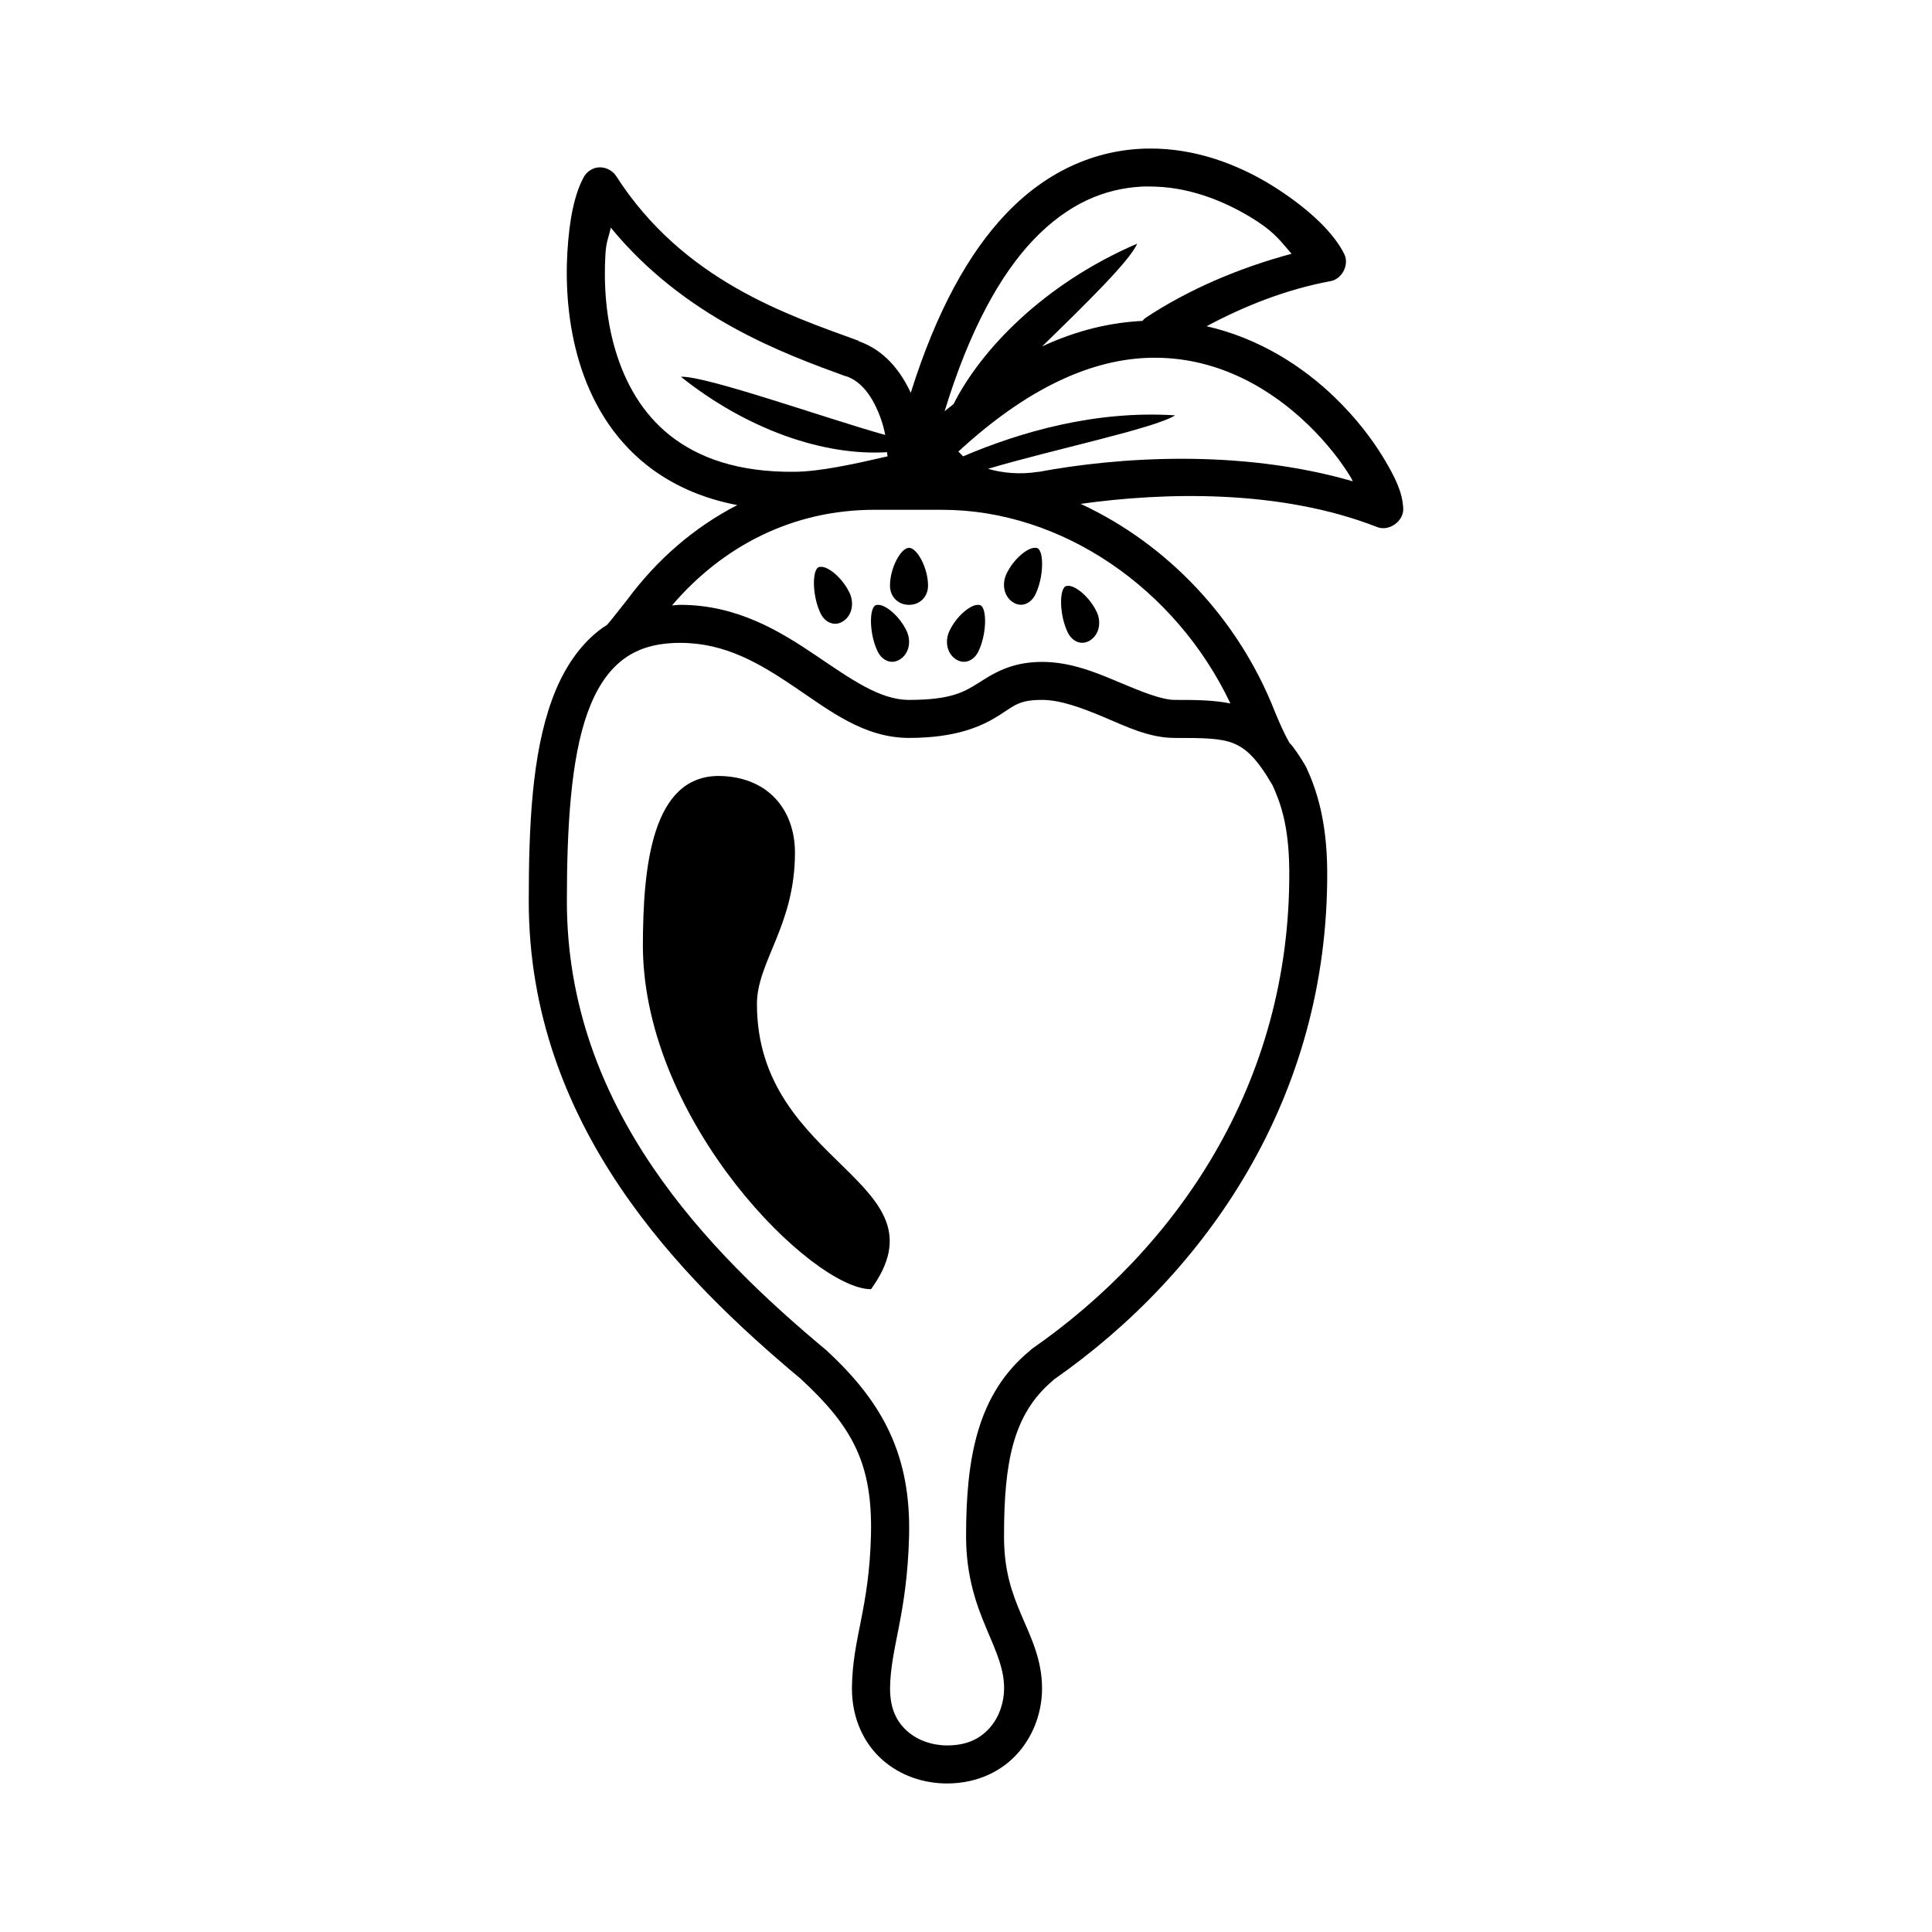
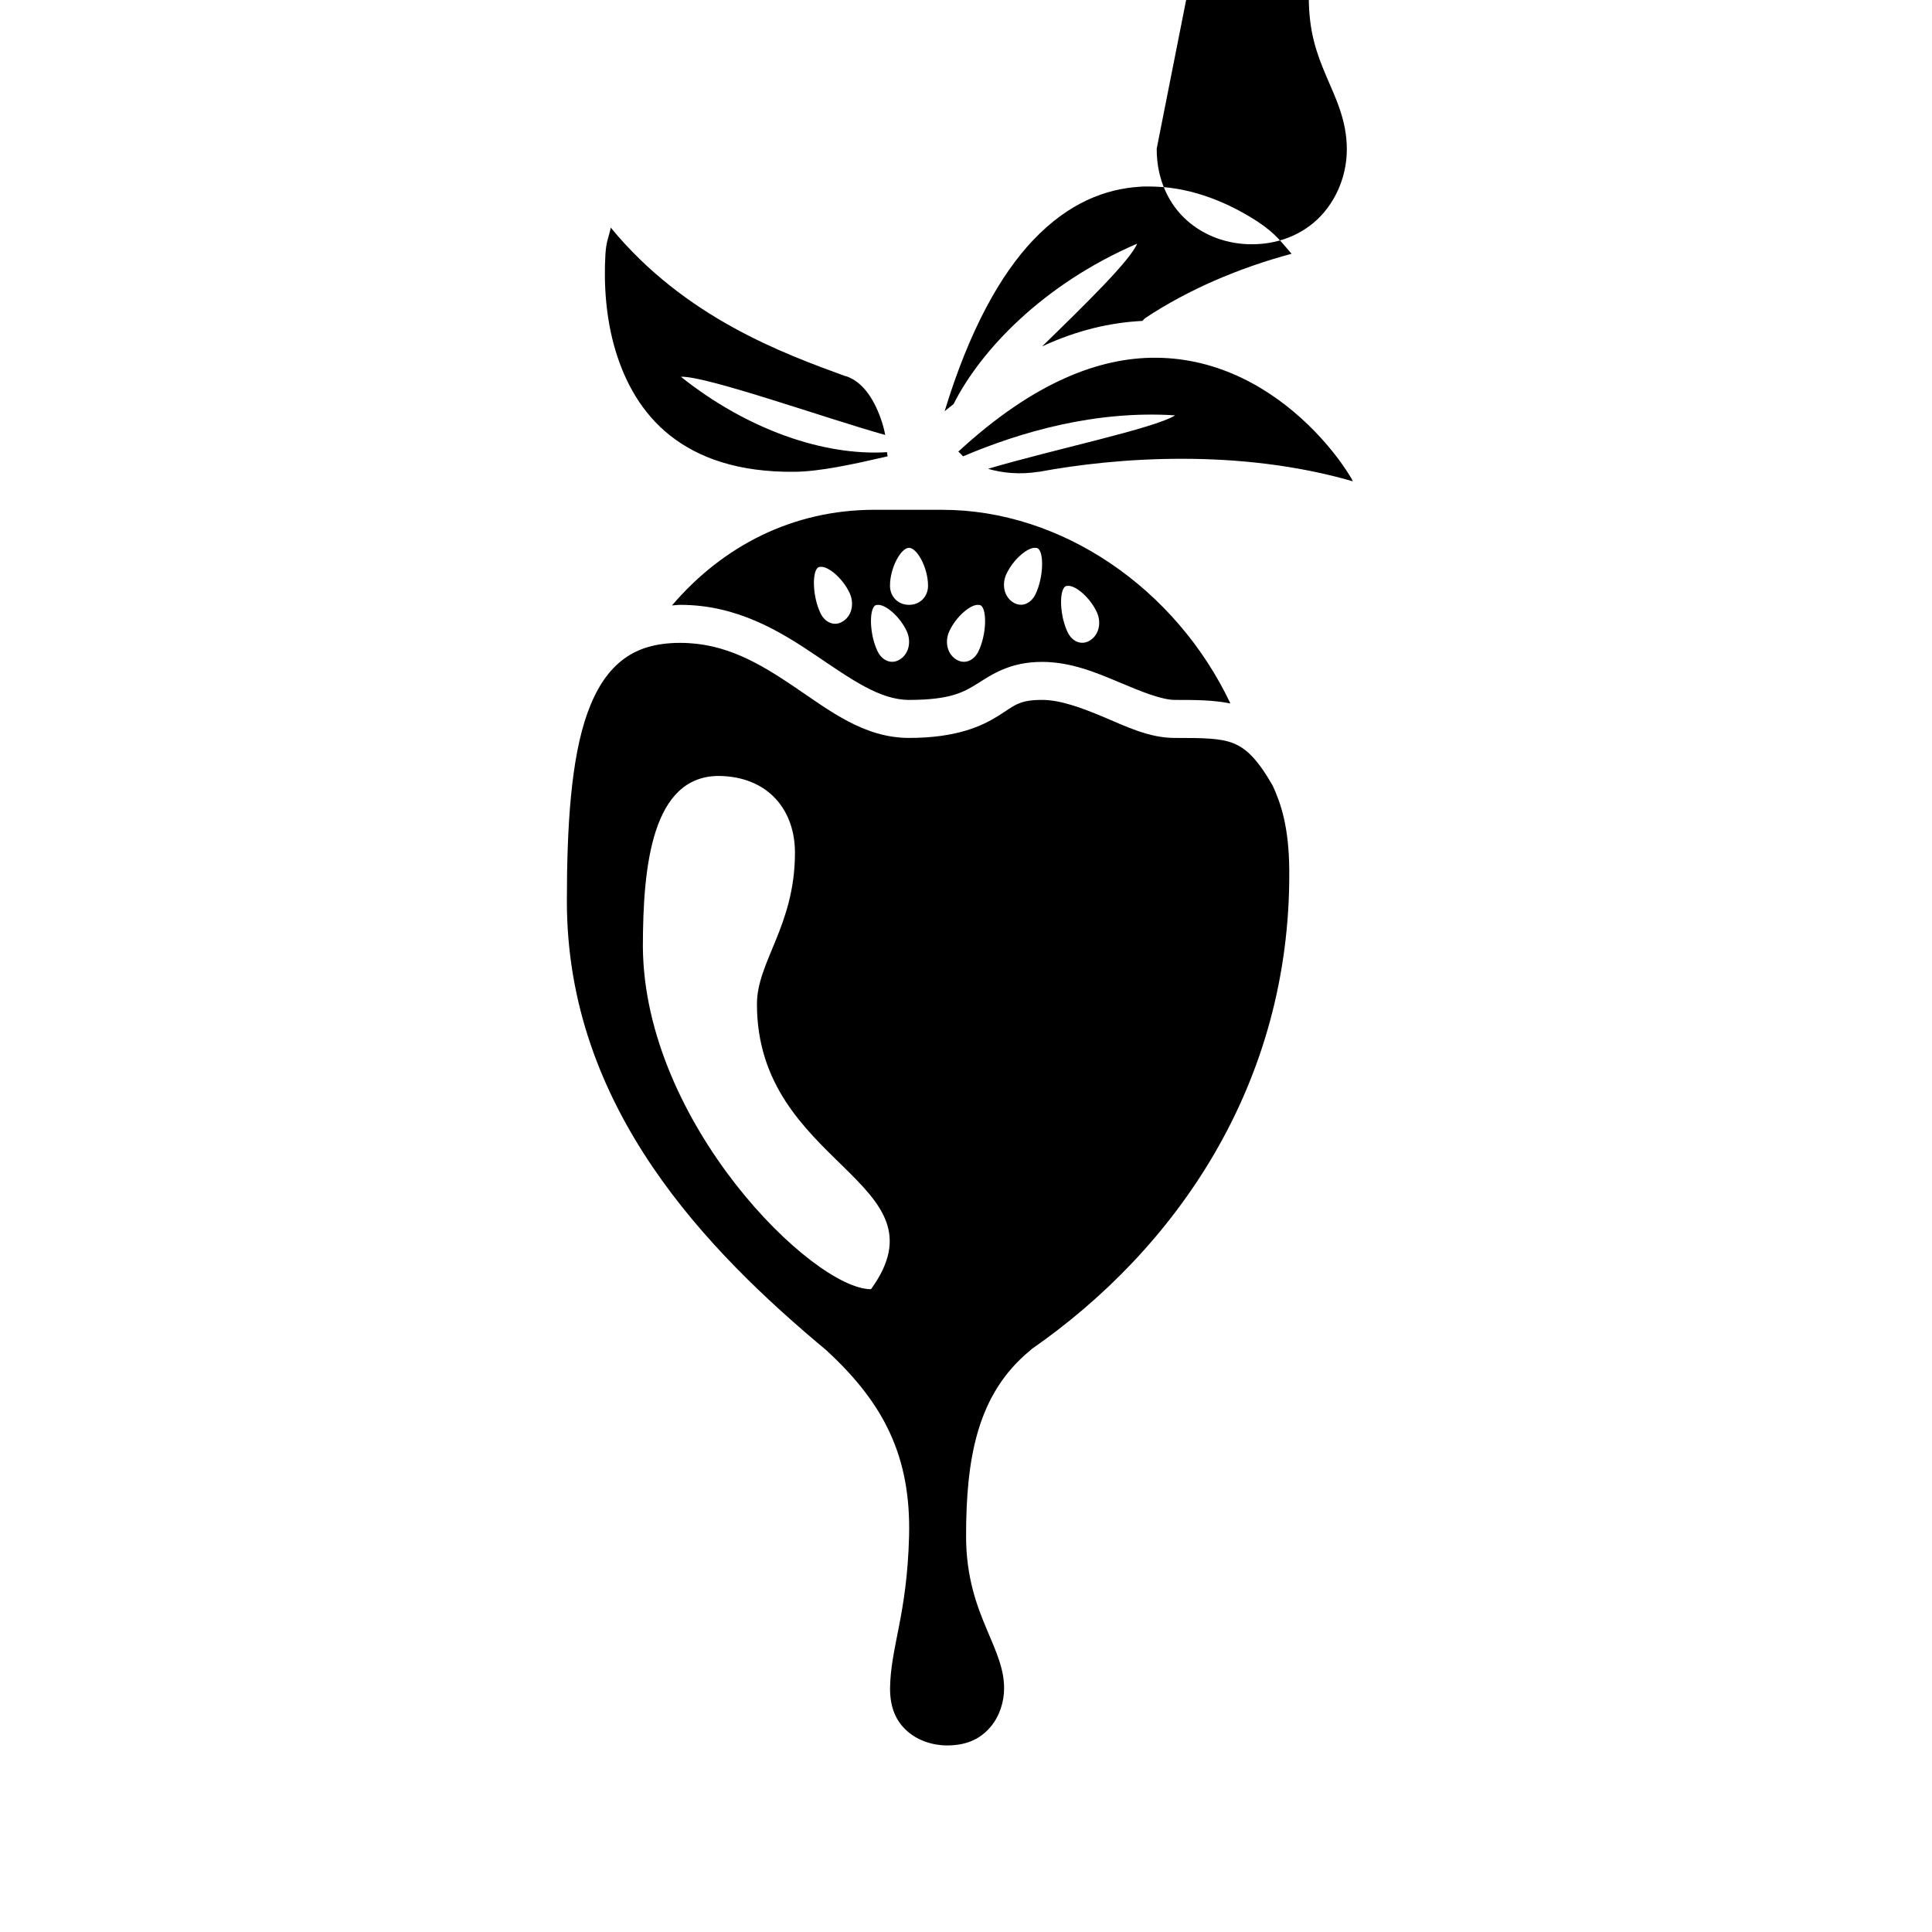
<svg xmlns="http://www.w3.org/2000/svg" fill="#000000" width="800px" height="800px" version="1.1" viewBox="144 144 512 512">
-   <path d="m450.54 183.39c-13.152-0.418-27.516 4.199-39.988 17.316-9.746 10.25-18.352 25.621-25.191 47.387-2.68-5.75-6.938-11.297-13.855-13.695-0.031-0.012 0.031-0.148 0-0.156-0.039-0.016-0.117 0.016-0.156 0-18.676-6.82-46.289-15.883-64.078-43.609-1.086-1.676-3.234-2.586-5.195-2.203-1.477 0.312-2.789 1.328-3.465 2.676-2.371 4.457-3.738 11.016-4.25 19.68-0.512 8.66 0.102 19.016 3.148 29.125 3.051 10.109 8.621 20.031 17.949 27.395 6.293 4.965 14.23 8.707 23.93 10.547-11.422 5.887-21.285 14.434-29.125 25.031-3.09 3.875-4.023 5.148-5.41 6.738-0.801 0.488-1.57 1.02-2.305 1.605-5.668 4.527-9.629 10.965-12.281 18.262-5.305 14.594-6.141 33.324-6.141 53.367 0 59.414 40.168 99.906 72.105 126.57 0.055 0.051 0.105 0.109 0.156 0.156 13.645 12.641 18.91 22.453 18.422 41.406-0.508 19.535-4.883 26.984-5.039 40.305v0.156c0 8.016 3.203 14.617 8.031 18.891 4.824 4.273 11.02 6.297 17.16 6.297 8.25 0 14.855-3.43 19.051-8.344 4.191-4.914 6.141-11.047 6.141-16.844 0-7.75-3.062-13.742-5.512-19.523-2.445-5.777-4.566-11.547-4.566-20.781 0-19.496 2.32-32.344 12.91-41.246 0.059-0.051 0.098-0.117 0.156-0.156 0.059-0.051 0.098-0.105 0.156-0.156 40.242-28.078 72.844-74.652 72.422-134.92-0.094-13.242-2.883-21.578-5.512-27.234-0.051-0.105-0.102-0.211-0.156-0.316-1.141-1.977-2.305-3.731-3.492-5.301-0.59-0.781-0.734-0.758-0.875-1.008-1.297-2.277-2.66-5.336-3.82-8.176-9.703-24.766-28.637-44.512-51.48-55.102 21.895-3.055 52.691-3.984 78.562 6.141 3.109 1.262 7.066-1.527 6.926-4.879-0.172-4.297-2.144-8.32-5.195-13.383s-7.344-10.672-12.91-16.059c-8.535-8.262-20.062-15.715-34.008-18.891 10.113-5.422 21.238-9.805 32.906-11.965 3.004-0.57 4.918-4.316 3.621-7.086-2.676-5.449-8.812-11.48-17.477-17.16-8.664-5.68-19.824-10.465-32.273-10.863zm-4.25 10.074c1.344-0.078 2.606-0.039 3.938 0 9.965 0.316 19.562 4.363 27.078 9.289 4.879 3.199 6.523 5.746 8.973 8.5-14.098 3.793-27.449 9.535-38.73 17.004-0.289 0.23-0.555 0.496-0.789 0.789-8.406 0.422-17.277 2.422-26.605 6.769 11.535-11.223 23.391-22.824 25.191-27.234-25.027 10.789-41.512 28.332-48.648 42.508-0.785 0.652-1.574 1.207-2.363 1.891 6.617-21.699 14.859-36.297 23.457-45.34 9.359-9.848 19.098-13.617 28.496-14.168zm-140.43 10.863c19.656 23.918 45.828 33.379 62.188 39.359h0.156c4.234 1.414 7.195 5.684 9.133 11.02 0.578 1.594 0.996 3.144 1.258 4.566-15.465-4.305-47.375-15.691-54.16-15.43 17.582 14.012 37.859 21.023 54.633 19.992 0.031 0.371 0.125 0.738 0.156 1.102-9.176 2.121-17.969 4.019-24.559 4.094-15.188 0.172-25.684-3.781-33.062-9.602-7.379-5.824-11.875-13.867-14.484-22.512-2.606-8.645-3.133-17.82-2.676-25.504 0.207-3.496 0.867-4.441 1.418-7.086zm144.53 34.477c16.766 0.121 30.492 8.293 40.305 17.789 4.906 4.75 8.762 9.738 11.336 14.012 0.289 0.477 0.219 0.48 0.473 0.945-30.152-8.738-62.586-6.336-83.129-2.519-0.043 0.012-0.113-0.012-0.156 0-4.934 0.785-9.52 0.336-13.383-0.789 17.398-5.168 43.973-10.656 49.594-14.168-21.16-1.367-40.973 4.394-56.207 10.863-0.426-0.383-0.758-0.863-1.258-1.258 20.137-18.547 37.582-24.98 52.426-24.875zm-74.625 40.301h17.949c31.715 0 61.941 20.91 76.359 51.324-4.496-0.922-9.289-0.945-14.641-0.945-3.516 0.02-8.93-2.18-14.957-4.723-6.023-2.543-12.762-5.352-20.309-5.352-8.547 0-13.332 3.367-17.004 5.668-3.668 2.301-7.191 4.406-18.262 4.406-7.711 0-15.262-5.426-24.719-11.809s-20.828-13.383-35.895-13.383c-0.762 0-1.465 0.121-2.203 0.156 13.473-15.766 31.992-25.348 53.688-25.348zm9.133 10.074c-2.133 0-5.062 5.316-5.039 10.074 0 2.68 1.957 5.039 5.039 5.039s5.039-2.356 5.039-5.039c0.023-4.758-2.902-10.074-5.039-10.074zm33.375 0c-2.004-0.062-5.731 3.027-7.559 6.926-1.188 2.504-0.789 5.738 1.574 7.398 2.363 1.66 4.953 0.457 6.141-2.047 2.125-4.43 2.266-10.973 0.629-12.121-0.203-0.145-0.5-0.148-0.789-0.156zm-56.676 5.039c-0.285 0.012-0.582 0.016-0.789 0.156-1.637 1.148-1.5 7.691 0.629 12.121 1.188 2.504 3.777 3.707 6.141 2.047 2.363-1.66 2.762-4.894 1.574-7.398-1.828-3.898-5.551-6.988-7.559-6.926zm65.496 5.039c-0.285 0.012-0.582 0.016-0.789 0.156-1.637 1.148-1.496 7.691 0.629 12.121 1.188 2.504 3.777 3.707 6.141 2.047s2.762-4.894 1.574-7.398c-1.828-3.898-5.551-6.988-7.559-6.926zm-50.379 5.039c-0.285 0.012-0.582 0.016-0.789 0.156-1.637 1.148-1.496 7.691 0.629 12.121 1.188 2.504 3.777 3.707 6.141 2.047 2.363-1.66 2.762-4.894 1.574-7.398-1.828-3.898-5.551-6.988-7.559-6.926zm26.449 0c-2.004-0.062-5.731 3.027-7.559 6.926-1.188 2.504-0.789 5.738 1.574 7.398 2.363 1.66 4.953 0.457 6.141-2.047 2.125-4.43 2.266-10.973 0.629-12.121-0.203-0.145-0.5-0.148-0.789-0.156zm-78.875 10.074c11.934 0 21.023 5.438 30.227 11.648s18.383 13.539 30.387 13.539c12.504 0 19.246-3.086 23.617-5.824 4.367-2.738 5.391-4.25 11.652-4.25 4.789 0 10.434 2.059 16.375 4.566 5.938 2.508 12.066 5.547 18.891 5.512 7.207 0 12.008 0.031 15.43 1.418 3.418 1.387 6.332 4.148 10.391 11.176 2.191 4.797 4.328 10.898 4.41 22.512 0.395 56.785-30.125 100.37-68.328 126.89-0.109 0.102-0.215 0.207-0.316 0.312-14.09 11.531-17.004 28.688-17.004 49.277 0 10.914 2.918 18.598 5.512 24.715 2.59 6.117 4.566 10.465 4.566 15.586 0 3.539-1.207 7.406-3.621 10.234-2.414 2.828-5.863 4.879-11.492 4.879-3.934 0-7.816-1.359-10.547-3.777-2.731-2.422-4.566-5.82-4.566-11.336 0.129-10.953 4.496-19.387 5.039-40.305 0.551-21.25-6.801-35.344-21.727-49.117-0.051-0.055-0.105-0.105-0.156-0.156-31.301-26.117-68.801-64.07-68.801-119.02 0-19.707 1.066-37.832 5.512-50.062 2.223-6.113 5.156-10.648 8.973-13.695 3.816-3.047 8.723-4.723 15.586-4.723zm10.234 35.266c-17.691 0-20.152 23.695-20.152 45.34 0.367 46.707 45.023 90.68 60.457 90.68 20.742-28.703-30.227-32.715-30.227-75.566 0-11.281 10.074-20.766 10.074-40.145 0-11.199-7-20.141-20.152-20.309z" />
+   <path d="m450.54 183.39v0.156c0 8.016 3.203 14.617 8.031 18.891 4.824 4.273 11.02 6.297 17.16 6.297 8.25 0 14.855-3.43 19.051-8.344 4.191-4.914 6.141-11.047 6.141-16.844 0-7.75-3.062-13.742-5.512-19.523-2.445-5.777-4.566-11.547-4.566-20.781 0-19.496 2.32-32.344 12.91-41.246 0.059-0.051 0.098-0.117 0.156-0.156 0.059-0.051 0.098-0.105 0.156-0.156 40.242-28.078 72.844-74.652 72.422-134.92-0.094-13.242-2.883-21.578-5.512-27.234-0.051-0.105-0.102-0.211-0.156-0.316-1.141-1.977-2.305-3.731-3.492-5.301-0.59-0.781-0.734-0.758-0.875-1.008-1.297-2.277-2.66-5.336-3.82-8.176-9.703-24.766-28.637-44.512-51.48-55.102 21.895-3.055 52.691-3.984 78.562 6.141 3.109 1.262 7.066-1.527 6.926-4.879-0.172-4.297-2.144-8.32-5.195-13.383s-7.344-10.672-12.91-16.059c-8.535-8.262-20.062-15.715-34.008-18.891 10.113-5.422 21.238-9.805 32.906-11.965 3.004-0.57 4.918-4.316 3.621-7.086-2.676-5.449-8.812-11.48-17.477-17.16-8.664-5.68-19.824-10.465-32.273-10.863zm-4.25 10.074c1.344-0.078 2.606-0.039 3.938 0 9.965 0.316 19.562 4.363 27.078 9.289 4.879 3.199 6.523 5.746 8.973 8.5-14.098 3.793-27.449 9.535-38.73 17.004-0.289 0.23-0.555 0.496-0.789 0.789-8.406 0.422-17.277 2.422-26.605 6.769 11.535-11.223 23.391-22.824 25.191-27.234-25.027 10.789-41.512 28.332-48.648 42.508-0.785 0.652-1.574 1.207-2.363 1.891 6.617-21.699 14.859-36.297 23.457-45.34 9.359-9.848 19.098-13.617 28.496-14.168zm-140.43 10.863c19.656 23.918 45.828 33.379 62.188 39.359h0.156c4.234 1.414 7.195 5.684 9.133 11.02 0.578 1.594 0.996 3.144 1.258 4.566-15.465-4.305-47.375-15.691-54.16-15.43 17.582 14.012 37.859 21.023 54.633 19.992 0.031 0.371 0.125 0.738 0.156 1.102-9.176 2.121-17.969 4.019-24.559 4.094-15.188 0.172-25.684-3.781-33.062-9.602-7.379-5.824-11.875-13.867-14.484-22.512-2.606-8.645-3.133-17.82-2.676-25.504 0.207-3.496 0.867-4.441 1.418-7.086zm144.53 34.477c16.766 0.121 30.492 8.293 40.305 17.789 4.906 4.75 8.762 9.738 11.336 14.012 0.289 0.477 0.219 0.48 0.473 0.945-30.152-8.738-62.586-6.336-83.129-2.519-0.043 0.012-0.113-0.012-0.156 0-4.934 0.785-9.52 0.336-13.383-0.789 17.398-5.168 43.973-10.656 49.594-14.168-21.16-1.367-40.973 4.394-56.207 10.863-0.426-0.383-0.758-0.863-1.258-1.258 20.137-18.547 37.582-24.98 52.426-24.875zm-74.625 40.301h17.949c31.715 0 61.941 20.91 76.359 51.324-4.496-0.922-9.289-0.945-14.641-0.945-3.516 0.02-8.93-2.18-14.957-4.723-6.023-2.543-12.762-5.352-20.309-5.352-8.547 0-13.332 3.367-17.004 5.668-3.668 2.301-7.191 4.406-18.262 4.406-7.711 0-15.262-5.426-24.719-11.809s-20.828-13.383-35.895-13.383c-0.762 0-1.465 0.121-2.203 0.156 13.473-15.766 31.992-25.348 53.688-25.348zm9.133 10.074c-2.133 0-5.062 5.316-5.039 10.074 0 2.68 1.957 5.039 5.039 5.039s5.039-2.356 5.039-5.039c0.023-4.758-2.902-10.074-5.039-10.074zm33.375 0c-2.004-0.062-5.731 3.027-7.559 6.926-1.188 2.504-0.789 5.738 1.574 7.398 2.363 1.66 4.953 0.457 6.141-2.047 2.125-4.43 2.266-10.973 0.629-12.121-0.203-0.145-0.5-0.148-0.789-0.156zm-56.676 5.039c-0.285 0.012-0.582 0.016-0.789 0.156-1.637 1.148-1.5 7.691 0.629 12.121 1.188 2.504 3.777 3.707 6.141 2.047 2.363-1.66 2.762-4.894 1.574-7.398-1.828-3.898-5.551-6.988-7.559-6.926zm65.496 5.039c-0.285 0.012-0.582 0.016-0.789 0.156-1.637 1.148-1.496 7.691 0.629 12.121 1.188 2.504 3.777 3.707 6.141 2.047s2.762-4.894 1.574-7.398c-1.828-3.898-5.551-6.988-7.559-6.926zm-50.379 5.039c-0.285 0.012-0.582 0.016-0.789 0.156-1.637 1.148-1.496 7.691 0.629 12.121 1.188 2.504 3.777 3.707 6.141 2.047 2.363-1.66 2.762-4.894 1.574-7.398-1.828-3.898-5.551-6.988-7.559-6.926zm26.449 0c-2.004-0.062-5.731 3.027-7.559 6.926-1.188 2.504-0.789 5.738 1.574 7.398 2.363 1.66 4.953 0.457 6.141-2.047 2.125-4.43 2.266-10.973 0.629-12.121-0.203-0.145-0.5-0.148-0.789-0.156zm-78.875 10.074c11.934 0 21.023 5.438 30.227 11.648s18.383 13.539 30.387 13.539c12.504 0 19.246-3.086 23.617-5.824 4.367-2.738 5.391-4.25 11.652-4.25 4.789 0 10.434 2.059 16.375 4.566 5.938 2.508 12.066 5.547 18.891 5.512 7.207 0 12.008 0.031 15.43 1.418 3.418 1.387 6.332 4.148 10.391 11.176 2.191 4.797 4.328 10.898 4.41 22.512 0.395 56.785-30.125 100.37-68.328 126.89-0.109 0.102-0.215 0.207-0.316 0.312-14.09 11.531-17.004 28.688-17.004 49.277 0 10.914 2.918 18.598 5.512 24.715 2.59 6.117 4.566 10.465 4.566 15.586 0 3.539-1.207 7.406-3.621 10.234-2.414 2.828-5.863 4.879-11.492 4.879-3.934 0-7.816-1.359-10.547-3.777-2.731-2.422-4.566-5.82-4.566-11.336 0.129-10.953 4.496-19.387 5.039-40.305 0.551-21.25-6.801-35.344-21.727-49.117-0.051-0.055-0.105-0.105-0.156-0.156-31.301-26.117-68.801-64.07-68.801-119.02 0-19.707 1.066-37.832 5.512-50.062 2.223-6.113 5.156-10.648 8.973-13.695 3.816-3.047 8.723-4.723 15.586-4.723zm10.234 35.266c-17.691 0-20.152 23.695-20.152 45.34 0.367 46.707 45.023 90.68 60.457 90.68 20.742-28.703-30.227-32.715-30.227-75.566 0-11.281 10.074-20.766 10.074-40.145 0-11.199-7-20.141-20.152-20.309z" />
</svg>